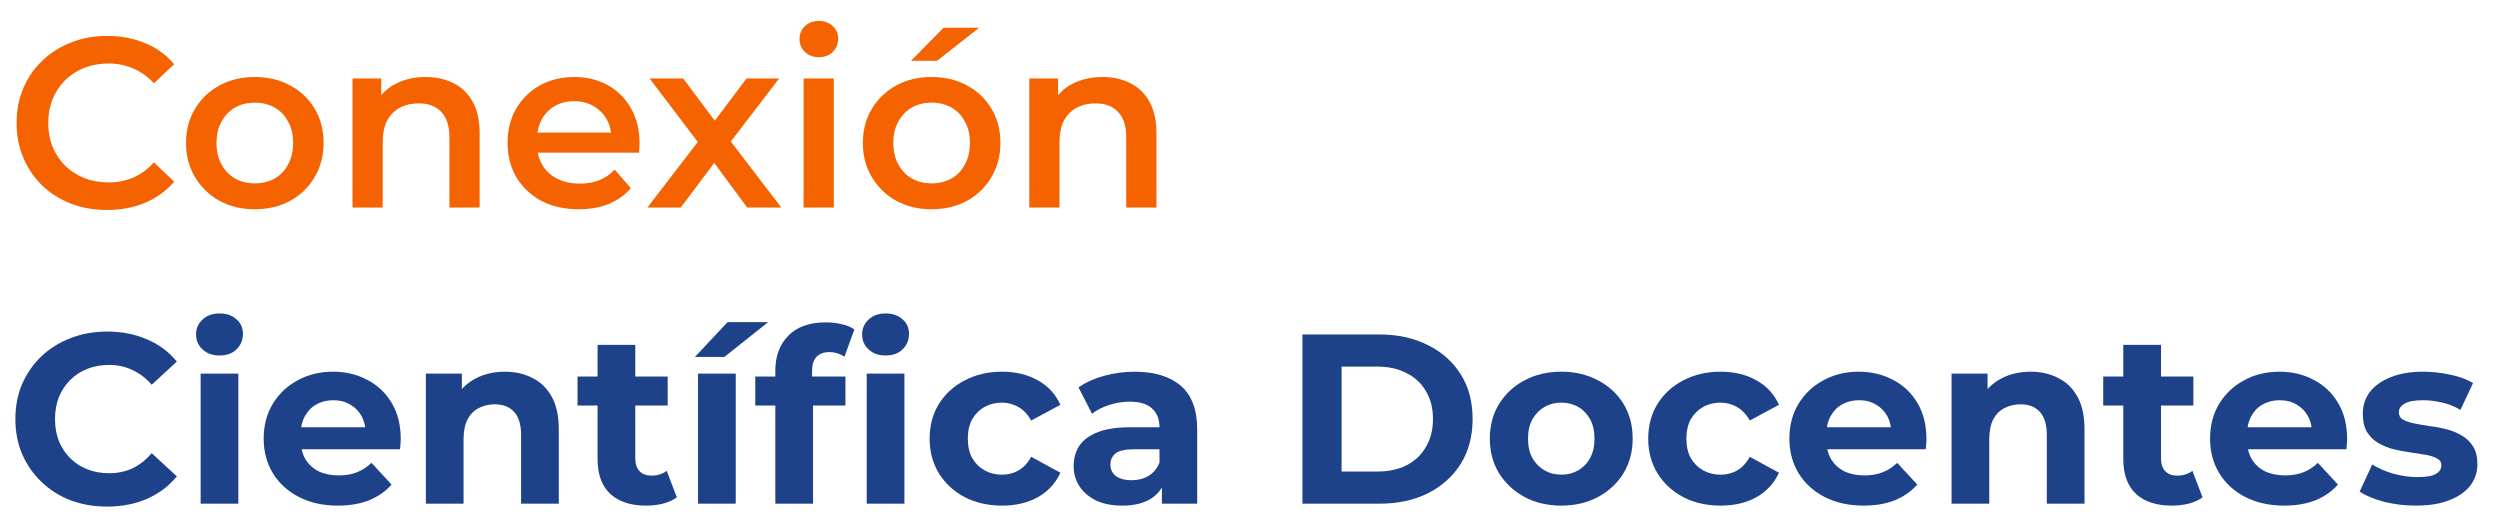
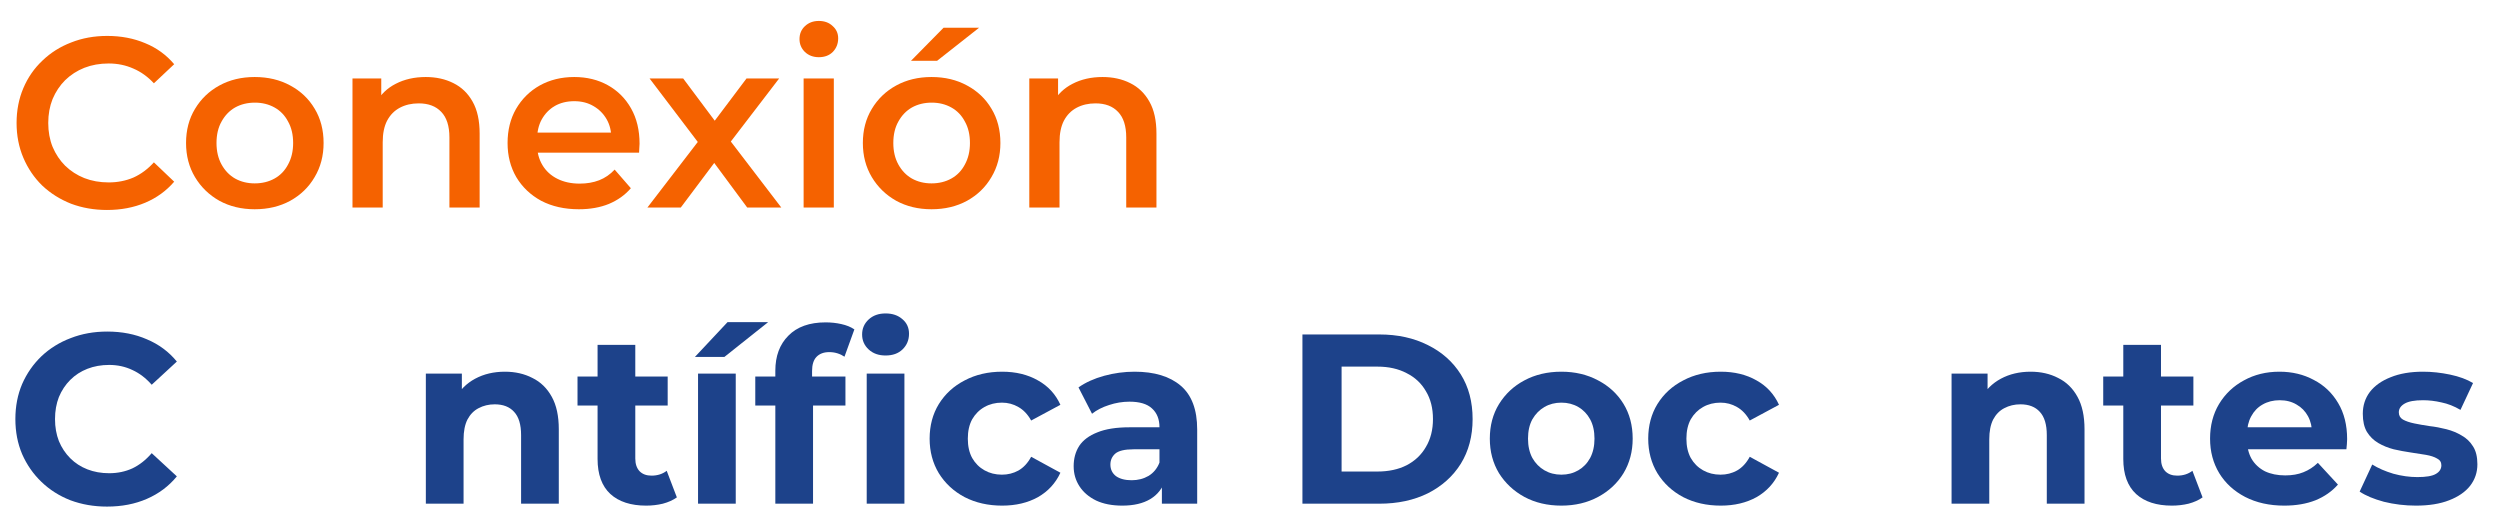
<svg xmlns="http://www.w3.org/2000/svg" width="181" height="38" viewBox="0 0 181 38" fill="none">
  <path d="M174.917 36.607C174.112 36.607 173.336 36.513 172.59 36.327C171.855 36.128 171.271 35.883 170.839 35.592L171.75 33.631C172.181 33.9 172.689 34.121 173.272 34.296C173.867 34.46 174.451 34.541 175.022 34.541C175.652 34.541 176.096 34.465 176.352 34.314C176.621 34.162 176.755 33.952 176.755 33.684C176.755 33.462 176.65 33.299 176.44 33.194C176.242 33.077 175.973 32.99 175.635 32.931C175.297 32.873 174.923 32.815 174.515 32.756C174.118 32.698 173.716 32.622 173.307 32.529C172.899 32.424 172.525 32.272 172.187 32.074C171.849 31.875 171.575 31.607 171.365 31.269C171.166 30.93 171.067 30.493 171.067 29.956C171.067 29.361 171.236 28.836 171.575 28.381C171.925 27.926 172.426 27.57 173.08 27.313C173.733 27.045 174.515 26.911 175.425 26.911C176.067 26.911 176.72 26.981 177.385 27.121C178.05 27.261 178.604 27.465 179.048 27.733L178.138 29.676C177.683 29.408 177.222 29.227 176.755 29.133C176.3 29.028 175.857 28.976 175.425 28.976C174.818 28.976 174.375 29.058 174.095 29.221C173.815 29.384 173.675 29.594 173.675 29.851C173.675 30.084 173.774 30.259 173.972 30.376C174.182 30.493 174.456 30.586 174.795 30.656C175.133 30.726 175.501 30.79 175.897 30.849C176.306 30.895 176.714 30.971 177.123 31.076C177.531 31.181 177.898 31.333 178.225 31.531C178.564 31.718 178.838 31.98 179.048 32.319C179.258 32.645 179.363 33.077 179.363 33.614C179.363 34.197 179.188 34.716 178.838 35.171C178.488 35.615 177.98 35.965 177.315 36.221C176.662 36.478 175.862 36.607 174.917 36.607Z" fill="#1D428A" />
  <path d="M165.382 36.607C164.308 36.607 163.363 36.397 162.546 35.977C161.741 35.556 161.117 34.985 160.674 34.261C160.23 33.526 160.009 32.692 160.009 31.759C160.009 30.814 160.224 29.979 160.656 29.256C161.099 28.521 161.7 27.949 162.459 27.541C163.217 27.121 164.075 26.911 165.031 26.911C165.953 26.911 166.782 27.109 167.517 27.506C168.263 27.891 168.853 28.451 169.284 29.186C169.716 29.909 169.932 30.779 169.932 31.794C169.932 31.899 169.926 32.021 169.914 32.161C169.903 32.289 169.891 32.412 169.879 32.529H162.231V30.936H168.444L167.394 31.409C167.394 30.919 167.295 30.493 167.097 30.131C166.898 29.769 166.624 29.489 166.274 29.291C165.924 29.081 165.516 28.976 165.049 28.976C164.582 28.976 164.168 29.081 163.806 29.291C163.456 29.489 163.182 29.775 162.984 30.148C162.785 30.51 162.686 30.942 162.686 31.444V31.864C162.686 32.377 162.797 32.832 163.019 33.229C163.252 33.614 163.573 33.911 163.981 34.121C164.401 34.32 164.891 34.419 165.452 34.419C165.953 34.419 166.391 34.343 166.764 34.191C167.149 34.04 167.499 33.812 167.814 33.509L169.267 35.084C168.835 35.574 168.293 35.953 167.639 36.221C166.986 36.478 166.233 36.607 165.382 36.607Z" fill="#1D428A" />
  <path d="M157.244 36.607C156.135 36.607 155.272 36.327 154.654 35.767C154.035 35.195 153.726 34.349 153.726 33.229V24.968H156.456V33.194C156.456 33.59 156.561 33.9 156.771 34.121C156.981 34.331 157.267 34.436 157.629 34.436C158.06 34.436 158.428 34.32 158.731 34.086L159.466 36.011C159.186 36.21 158.848 36.361 158.451 36.467C158.066 36.56 157.664 36.607 157.244 36.607ZM152.273 29.361V27.261H158.801V29.361H152.273Z" fill="#1D428A" />
  <path d="M147.016 26.911C147.762 26.911 148.428 27.062 149.011 27.366C149.606 27.657 150.073 28.113 150.411 28.731C150.749 29.338 150.919 30.119 150.919 31.076V36.467H148.188V31.496C148.188 30.738 148.019 30.178 147.681 29.816C147.354 29.454 146.887 29.273 146.281 29.273C145.849 29.273 145.458 29.367 145.108 29.553C144.77 29.728 144.501 30.003 144.303 30.376C144.116 30.749 144.023 31.228 144.023 31.811V36.467H141.293V27.051H143.9V29.658L143.41 28.871C143.749 28.241 144.233 27.757 144.863 27.418C145.493 27.08 146.211 26.911 147.016 26.911Z" fill="#1D428A" />
-   <path d="M134.925 36.607C133.851 36.607 132.906 36.397 132.089 35.977C131.284 35.556 130.66 34.985 130.217 34.261C129.773 33.526 129.552 32.692 129.552 31.759C129.552 30.814 129.767 29.979 130.199 29.256C130.643 28.521 131.243 27.949 132.002 27.541C132.76 27.121 133.618 26.911 134.575 26.911C135.496 26.911 136.325 27.109 137.06 27.506C137.807 27.891 138.396 28.451 138.827 29.186C139.259 29.909 139.475 30.779 139.475 31.794C139.475 31.899 139.469 32.021 139.458 32.161C139.446 32.289 139.434 32.412 139.423 32.529H131.774V30.936H137.987L136.937 31.409C136.937 30.919 136.838 30.493 136.64 30.131C136.441 29.769 136.167 29.489 135.817 29.291C135.467 29.081 135.059 28.976 134.592 28.976C134.125 28.976 133.711 29.081 133.349 29.291C132.999 29.489 132.725 29.775 132.527 30.148C132.329 30.51 132.229 30.942 132.229 31.444V31.864C132.229 32.377 132.34 32.832 132.562 33.229C132.795 33.614 133.116 33.911 133.524 34.121C133.945 34.32 134.435 34.419 134.995 34.419C135.496 34.419 135.934 34.343 136.307 34.191C136.692 34.04 137.042 33.812 137.357 33.509L138.81 35.084C138.378 35.574 137.836 35.953 137.182 36.221C136.529 36.478 135.776 36.607 134.925 36.607Z" fill="#1D428A" />
  <path d="M124.582 36.607C123.566 36.607 122.662 36.402 121.869 35.994C121.075 35.574 120.451 34.996 119.996 34.261C119.553 33.526 119.331 32.692 119.331 31.759C119.331 30.814 119.553 29.979 119.996 29.256C120.451 28.521 121.075 27.949 121.869 27.541C122.662 27.121 123.566 26.911 124.582 26.911C125.573 26.911 126.437 27.121 127.172 27.541C127.907 27.949 128.449 28.538 128.799 29.308L126.682 30.446C126.437 30.003 126.127 29.676 125.754 29.466C125.392 29.256 124.996 29.151 124.564 29.151C124.097 29.151 123.677 29.256 123.304 29.466C122.931 29.676 122.633 29.974 122.411 30.358C122.201 30.744 122.096 31.21 122.096 31.759C122.096 32.307 122.201 32.774 122.411 33.159C122.633 33.544 122.931 33.841 123.304 34.051C123.677 34.261 124.097 34.366 124.564 34.366C124.996 34.366 125.392 34.267 125.754 34.069C126.127 33.859 126.437 33.526 126.682 33.071L128.799 34.226C128.449 34.985 127.907 35.574 127.172 35.994C126.437 36.402 125.573 36.607 124.582 36.607Z" fill="#1D428A" />
  <path d="M113.043 36.607C112.04 36.607 111.147 36.397 110.365 35.977C109.595 35.556 108.983 34.985 108.528 34.261C108.084 33.526 107.863 32.692 107.863 31.759C107.863 30.814 108.084 29.979 108.528 29.256C108.983 28.521 109.595 27.949 110.365 27.541C111.147 27.121 112.04 26.911 113.043 26.911C114.035 26.911 114.922 27.121 115.703 27.541C116.485 27.949 117.098 28.515 117.541 29.238C117.984 29.962 118.206 30.802 118.206 31.759C118.206 32.692 117.984 33.526 117.541 34.261C117.098 34.985 116.485 35.556 115.703 35.977C114.922 36.397 114.035 36.607 113.043 36.607ZM113.043 34.366C113.498 34.366 113.907 34.261 114.268 34.051C114.63 33.841 114.916 33.544 115.126 33.159C115.336 32.762 115.441 32.295 115.441 31.759C115.441 31.21 115.336 30.744 115.126 30.358C114.916 29.974 114.63 29.676 114.268 29.466C113.907 29.256 113.498 29.151 113.043 29.151C112.588 29.151 112.18 29.256 111.818 29.466C111.456 29.676 111.165 29.974 110.943 30.358C110.733 30.744 110.628 31.21 110.628 31.759C110.628 32.295 110.733 32.762 110.943 33.159C111.165 33.544 111.456 33.841 111.818 34.051C112.18 34.261 112.588 34.366 113.043 34.366Z" fill="#1D428A" />
  <path d="M94.296 36.467V24.215H99.862C101.192 24.215 102.364 24.472 103.379 24.985C104.394 25.487 105.188 26.193 105.76 27.103C106.331 28.013 106.617 29.093 106.617 30.341C106.617 31.578 106.331 32.657 105.76 33.579C105.188 34.489 104.394 35.201 103.379 35.714C102.364 36.216 101.192 36.467 99.862 36.467H94.296ZM97.131 34.139H99.722C100.538 34.139 101.244 33.987 101.839 33.684C102.446 33.369 102.913 32.925 103.239 32.354C103.578 31.782 103.747 31.111 103.747 30.341C103.747 29.559 103.578 28.888 103.239 28.328C102.913 27.757 102.446 27.319 101.839 27.016C101.244 26.701 100.538 26.543 99.722 26.543H97.131V34.139Z" fill="#1D428A" />
  <path d="M84.121 36.467V34.629L83.946 34.226V30.936C83.946 30.353 83.765 29.898 83.403 29.571C83.053 29.244 82.511 29.081 81.775 29.081C81.274 29.081 80.778 29.163 80.288 29.326C79.809 29.478 79.401 29.688 79.063 29.956L78.083 28.048C78.596 27.687 79.215 27.407 79.938 27.208C80.661 27.01 81.396 26.911 82.143 26.911C83.578 26.911 84.692 27.249 85.486 27.926C86.279 28.602 86.676 29.658 86.676 31.094V36.467H84.121ZM81.251 36.607C80.515 36.607 79.885 36.484 79.36 36.239C78.835 35.982 78.433 35.638 78.153 35.206C77.873 34.775 77.733 34.291 77.733 33.754C77.733 33.194 77.867 32.704 78.135 32.284C78.415 31.864 78.853 31.537 79.448 31.304C80.043 31.059 80.819 30.936 81.775 30.936H84.278V32.529H82.073C81.431 32.529 80.988 32.634 80.743 32.844C80.51 33.054 80.393 33.316 80.393 33.631C80.393 33.981 80.527 34.261 80.795 34.471C81.076 34.67 81.455 34.769 81.933 34.769C82.388 34.769 82.796 34.664 83.158 34.454C83.52 34.232 83.782 33.911 83.946 33.491L84.366 34.751C84.167 35.358 83.806 35.819 83.281 36.134C82.756 36.449 82.079 36.607 81.251 36.607Z" fill="#1D428A" />
  <path d="M72.555 36.607C71.54 36.607 70.636 36.402 69.843 35.994C69.049 35.574 68.425 34.996 67.97 34.261C67.527 33.526 67.305 32.692 67.305 31.759C67.305 30.814 67.527 29.979 67.97 29.256C68.425 28.521 69.049 27.949 69.843 27.541C70.636 27.121 71.54 26.911 72.555 26.911C73.547 26.911 74.411 27.121 75.146 27.541C75.881 27.949 76.423 28.538 76.773 29.308L74.656 30.446C74.411 30.003 74.101 29.676 73.728 29.466C73.366 29.256 72.97 29.151 72.538 29.151C72.071 29.151 71.651 29.256 71.278 29.466C70.904 29.676 70.607 29.974 70.385 30.358C70.175 30.744 70.07 31.21 70.07 31.759C70.07 32.307 70.175 32.774 70.385 33.159C70.607 33.544 70.904 33.841 71.278 34.051C71.651 34.261 72.071 34.366 72.538 34.366C72.97 34.366 73.366 34.267 73.728 34.069C74.101 33.859 74.411 33.526 74.656 33.071L76.773 34.226C76.423 34.985 75.881 35.574 75.146 35.994C74.411 36.402 73.547 36.607 72.555 36.607Z" fill="#1D428A" />
  <path d="M56.134 36.467V26.841C56.134 25.779 56.449 24.933 57.079 24.303C57.709 23.661 58.608 23.34 59.775 23.34C60.171 23.34 60.55 23.381 60.912 23.463C61.286 23.545 61.601 23.673 61.857 23.848L61.14 25.826C60.988 25.721 60.819 25.639 60.632 25.581C60.446 25.522 60.247 25.493 60.037 25.493C59.64 25.493 59.331 25.61 59.109 25.843C58.9 26.065 58.794 26.403 58.794 26.858V27.733L58.864 28.906V36.467H56.134ZM54.682 29.361V27.261H61.21V29.361H54.682ZM62.75 36.467V27.051H65.48V36.467H62.75ZM64.115 25.738C63.613 25.738 63.205 25.592 62.89 25.3C62.575 25.009 62.417 24.647 62.417 24.215C62.417 23.784 62.575 23.422 62.89 23.13C63.205 22.839 63.613 22.693 64.115 22.693C64.617 22.693 65.025 22.833 65.34 23.113C65.655 23.381 65.813 23.731 65.813 24.163C65.813 24.618 65.655 24.997 65.34 25.3C65.037 25.592 64.628 25.738 64.115 25.738Z" fill="#1D428A" />
  <path d="M50.538 36.467V27.051H53.268V36.467H50.538ZM50.31 25.843L52.673 23.323H55.613L52.445 25.843H50.31Z" fill="#1D428A" />
  <path d="M46.782 36.607C45.674 36.607 44.81 36.327 44.192 35.767C43.574 35.195 43.264 34.349 43.264 33.229V24.968H45.995V33.194C45.995 33.59 46.1 33.9 46.31 34.121C46.52 34.331 46.806 34.436 47.167 34.436C47.599 34.436 47.967 34.32 48.27 34.086L49.005 36.011C48.725 36.21 48.386 36.361 47.99 36.467C47.605 36.56 47.202 36.607 46.782 36.607ZM41.812 29.361V27.261H48.34V29.361H41.812Z" fill="#1D428A" />
  <path d="M36.554 26.911C37.301 26.911 37.966 27.062 38.55 27.366C39.145 27.657 39.611 28.113 39.95 28.731C40.288 29.338 40.457 30.119 40.457 31.076V36.467H37.727V31.496C37.727 30.738 37.558 30.178 37.219 29.816C36.893 29.454 36.426 29.273 35.819 29.273C35.388 29.273 34.997 29.367 34.647 29.553C34.308 29.728 34.04 30.003 33.842 30.376C33.655 30.749 33.562 31.228 33.562 31.811V36.467H30.831V27.051H33.439V29.658L32.949 28.871C33.287 28.241 33.772 27.757 34.402 27.418C35.032 27.08 35.749 26.911 36.554 26.911Z" fill="#1D428A" />
-   <path d="M24.463 36.607C23.39 36.607 22.445 36.397 21.628 35.977C20.823 35.556 20.198 34.985 19.755 34.261C19.312 33.526 19.09 32.692 19.09 31.759C19.09 30.814 19.306 29.979 19.738 29.256C20.181 28.521 20.782 27.949 21.54 27.541C22.299 27.121 23.156 26.911 24.113 26.911C25.035 26.911 25.863 27.109 26.598 27.506C27.345 27.891 27.934 28.451 28.366 29.186C28.798 29.909 29.014 30.779 29.014 31.794C29.014 31.899 29.008 32.021 28.996 32.161C28.984 32.289 28.973 32.412 28.961 32.529H21.313V30.936H27.526L26.476 31.409C26.476 30.919 26.377 30.493 26.178 30.131C25.98 29.769 25.706 29.489 25.356 29.291C25.006 29.081 24.597 28.976 24.131 28.976C23.664 28.976 23.25 29.081 22.888 29.291C22.538 29.489 22.264 29.775 22.065 30.148C21.867 30.51 21.768 30.942 21.768 31.444V31.864C21.768 32.377 21.879 32.832 22.1 33.229C22.334 33.614 22.655 33.911 23.063 34.121C23.483 34.32 23.973 34.419 24.533 34.419C25.035 34.419 25.472 34.343 25.846 34.191C26.231 34.04 26.581 33.812 26.896 33.509L28.348 35.084C27.917 35.574 27.374 35.953 26.721 36.221C26.067 36.478 25.315 36.607 24.463 36.607Z" fill="#1D428A" />
-   <path d="M14.526 36.467V27.051H17.256V36.467H14.526ZM15.891 25.738C15.389 25.738 14.981 25.592 14.666 25.3C14.351 25.009 14.194 24.647 14.194 24.215C14.194 23.784 14.351 23.422 14.666 23.13C14.981 22.839 15.389 22.693 15.891 22.693C16.393 22.693 16.801 22.833 17.116 23.113C17.431 23.381 17.589 23.731 17.589 24.163C17.589 24.618 17.431 24.997 17.116 25.3C16.813 25.592 16.405 25.738 15.891 25.738Z" fill="#1D428A" />
  <path d="M7.746 36.677C6.801 36.677 5.92 36.525 5.103 36.221C4.298 35.907 3.598 35.463 3.003 34.891C2.408 34.32 1.941 33.649 1.603 32.879C1.276 32.109 1.113 31.263 1.113 30.341C1.113 29.419 1.276 28.573 1.603 27.803C1.941 27.033 2.408 26.362 3.003 25.791C3.61 25.219 4.316 24.781 5.121 24.478C5.926 24.163 6.807 24.005 7.764 24.005C8.825 24.005 9.782 24.192 10.634 24.566C11.497 24.927 12.221 25.464 12.804 26.176L10.984 27.856C10.564 27.377 10.097 27.021 9.584 26.788C9.07 26.543 8.51 26.421 7.904 26.421C7.332 26.421 6.807 26.514 6.328 26.701C5.85 26.887 5.436 27.156 5.086 27.506C4.736 27.856 4.462 28.27 4.263 28.748C4.077 29.227 3.983 29.758 3.983 30.341C3.983 30.924 4.077 31.455 4.263 31.934C4.462 32.412 4.736 32.826 5.086 33.176C5.436 33.526 5.85 33.795 6.328 33.981C6.807 34.168 7.332 34.261 7.904 34.261C8.51 34.261 9.07 34.145 9.584 33.911C10.097 33.666 10.564 33.299 10.984 32.809L12.804 34.489C12.221 35.201 11.497 35.743 10.634 36.117C9.782 36.49 8.819 36.677 7.746 36.677Z" fill="#1D428A" />
  <path d="M79.824 5.576C80.571 5.576 81.236 5.722 81.819 6.014C82.414 6.306 82.881 6.755 83.219 7.361C83.558 7.957 83.727 8.727 83.727 9.672V15.027H81.539V9.952C81.539 9.123 81.341 8.505 80.944 8.097C80.559 7.688 80.016 7.484 79.316 7.484C78.803 7.484 78.348 7.589 77.951 7.799C77.555 8.009 77.245 8.324 77.024 8.744C76.814 9.152 76.709 9.672 76.709 10.302V15.027H74.521V5.681H76.604V8.202L76.236 7.431C76.563 6.836 77.035 6.381 77.654 6.066C78.284 5.74 79.007 5.576 79.824 5.576Z" fill="#F56200" />
  <path d="M67.441 15.15C66.484 15.15 65.632 14.945 64.886 14.537C64.139 14.117 63.55 13.545 63.118 12.822C62.686 12.098 62.471 11.276 62.471 10.354C62.471 9.421 62.686 8.598 63.118 7.886C63.55 7.163 64.139 6.597 64.886 6.189C65.632 5.78 66.484 5.576 67.441 5.576C68.409 5.576 69.267 5.78 70.014 6.189C70.772 6.597 71.361 7.157 71.781 7.869C72.213 8.581 72.429 9.409 72.429 10.354C72.429 11.276 72.213 12.098 71.781 12.822C71.361 13.545 70.772 14.117 70.014 14.537C69.267 14.945 68.409 15.15 67.441 15.15ZM67.441 13.277C67.978 13.277 68.456 13.16 68.876 12.927C69.296 12.694 69.623 12.355 69.856 11.912C70.101 11.469 70.224 10.949 70.224 10.354C70.224 9.748 70.101 9.228 69.856 8.797C69.623 8.353 69.296 8.015 68.876 7.781C68.456 7.548 67.984 7.431 67.458 7.431C66.922 7.431 66.443 7.548 66.023 7.781C65.615 8.015 65.288 8.353 65.043 8.797C64.798 9.228 64.676 9.748 64.676 10.354C64.676 10.949 64.798 11.469 65.043 11.912C65.288 12.355 65.615 12.694 66.023 12.927C66.443 13.16 66.916 13.277 67.441 13.277ZM65.953 4.404L68.316 2.006H70.889L67.843 4.404H65.953Z" fill="#F56200" />
  <path d="M58.182 15.027V5.681H60.369V15.027H58.182ZM59.284 4.141C58.876 4.141 58.537 4.013 58.269 3.756C58.012 3.499 57.884 3.19 57.884 2.829C57.884 2.455 58.012 2.146 58.269 1.901C58.537 1.644 58.876 1.516 59.284 1.516C59.693 1.516 60.025 1.638 60.282 1.883C60.55 2.117 60.684 2.414 60.684 2.776C60.684 3.161 60.556 3.488 60.299 3.756C60.043 4.013 59.704 4.141 59.284 4.141Z" fill="#F56200" />
  <path d="M46.871 15.027L50.984 9.672L50.949 10.844L47.029 5.681H49.462L52.209 9.357H51.282L54.047 5.681H56.41L52.454 10.844L52.472 9.672L56.567 15.027H54.099L51.212 11.124L52.122 11.247L49.287 15.027H46.871Z" fill="#F56200" />
  <path d="M41.911 15.15C40.873 15.15 39.962 14.945 39.181 14.537C38.411 14.117 37.81 13.545 37.378 12.822C36.958 12.098 36.748 11.276 36.748 10.354C36.748 9.421 36.952 8.598 37.361 7.886C37.781 7.163 38.352 6.597 39.076 6.189C39.811 5.78 40.645 5.576 41.578 5.576C42.489 5.576 43.3 5.775 44.011 6.171C44.723 6.568 45.283 7.128 45.691 7.851C46.1 8.575 46.304 9.427 46.304 10.407C46.304 10.5 46.298 10.605 46.286 10.722C46.286 10.838 46.281 10.949 46.269 11.054H38.481V9.602H45.114L44.256 10.057C44.268 9.52 44.157 9.047 43.924 8.639C43.69 8.231 43.37 7.91 42.961 7.676C42.564 7.443 42.103 7.326 41.578 7.326C41.042 7.326 40.569 7.443 40.161 7.676C39.764 7.91 39.449 8.237 39.216 8.657C38.994 9.065 38.883 9.549 38.883 10.109V10.459C38.883 11.019 39.012 11.515 39.268 11.947C39.525 12.379 39.887 12.711 40.353 12.944C40.82 13.178 41.357 13.294 41.964 13.294C42.489 13.294 42.961 13.213 43.381 13.05C43.801 12.886 44.175 12.629 44.501 12.279L45.674 13.627C45.254 14.117 44.723 14.496 44.081 14.765C43.451 15.021 42.728 15.15 41.911 15.15Z" fill="#F56200" />
  <path d="M30.823 5.576C31.57 5.576 32.235 5.722 32.818 6.014C33.413 6.306 33.88 6.755 34.218 7.361C34.556 7.957 34.726 8.727 34.726 9.672V15.027H32.538V9.952C32.538 9.123 32.34 8.505 31.943 8.097C31.558 7.688 31.015 7.484 30.315 7.484C29.802 7.484 29.347 7.589 28.95 7.799C28.553 8.009 28.244 8.324 28.023 8.744C27.813 9.152 27.708 9.672 27.708 10.302V15.027H25.52V5.681H27.603V8.202L27.235 7.431C27.562 6.836 28.034 6.381 28.653 6.066C29.283 5.74 30.006 5.576 30.823 5.576Z" fill="#F56200" />
  <path d="M18.44 15.15C17.483 15.15 16.631 14.945 15.885 14.537C15.138 14.117 14.549 13.545 14.117 12.822C13.685 12.098 13.47 11.276 13.47 10.354C13.47 9.421 13.685 8.598 14.117 7.886C14.549 7.163 15.138 6.597 15.885 6.189C16.631 5.78 17.483 5.576 18.44 5.576C19.408 5.576 20.266 5.78 21.013 6.189C21.771 6.597 22.36 7.157 22.78 7.869C23.212 8.581 23.428 9.409 23.428 10.354C23.428 11.276 23.212 12.098 22.78 12.822C22.36 13.545 21.771 14.117 21.013 14.537C20.266 14.945 19.408 15.15 18.44 15.15ZM18.44 13.277C18.977 13.277 19.455 13.16 19.875 12.927C20.295 12.694 20.622 12.355 20.855 11.912C21.1 11.469 21.223 10.949 21.223 10.354C21.223 9.748 21.1 9.228 20.855 8.797C20.622 8.353 20.295 8.015 19.875 7.781C19.455 7.548 18.983 7.431 18.457 7.431C17.921 7.431 17.442 7.548 17.022 7.781C16.614 8.015 16.287 8.353 16.042 8.797C15.797 9.228 15.675 9.748 15.675 10.354C15.675 10.949 15.797 11.469 16.042 11.912C16.287 12.355 16.614 12.694 17.022 12.927C17.442 13.16 17.915 13.277 18.44 13.277Z" fill="#F56200" />
  <path d="M7.746 15.202C6.813 15.202 5.943 15.05 5.138 14.747C4.345 14.432 3.651 13.995 3.056 13.434C2.472 12.863 2.017 12.192 1.69 11.422C1.364 10.652 1.2 9.812 1.2 8.902C1.2 7.992 1.364 7.151 1.69 6.381C2.017 5.611 2.478 4.946 3.073 4.386C3.668 3.814 4.362 3.377 5.156 3.074C5.949 2.759 6.818 2.601 7.764 2.601C8.767 2.601 9.683 2.776 10.511 3.126C11.34 3.464 12.04 3.972 12.611 4.649L11.141 6.031C10.698 5.553 10.202 5.197 9.654 4.964C9.105 4.719 8.51 4.596 7.869 4.596C7.227 4.596 6.638 4.701 6.101 4.911C5.576 5.121 5.115 5.419 4.718 5.804C4.333 6.189 4.03 6.644 3.808 7.169C3.598 7.694 3.493 8.272 3.493 8.902C3.493 9.532 3.598 10.109 3.808 10.634C4.03 11.159 4.333 11.614 4.718 11.999C5.115 12.384 5.576 12.682 6.101 12.892C6.638 13.102 7.227 13.207 7.869 13.207C8.51 13.207 9.105 13.09 9.654 12.857C10.202 12.612 10.698 12.244 11.141 11.754L12.611 13.155C12.04 13.819 11.34 14.327 10.511 14.677C9.683 15.027 8.761 15.202 7.746 15.202Z" fill="#F56200" />
</svg>